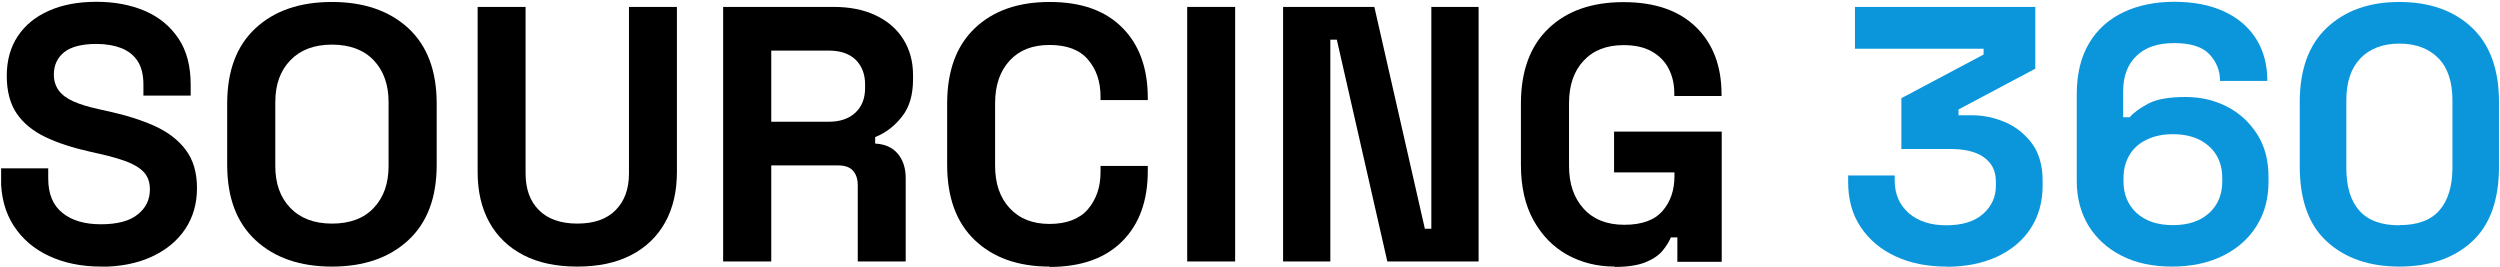
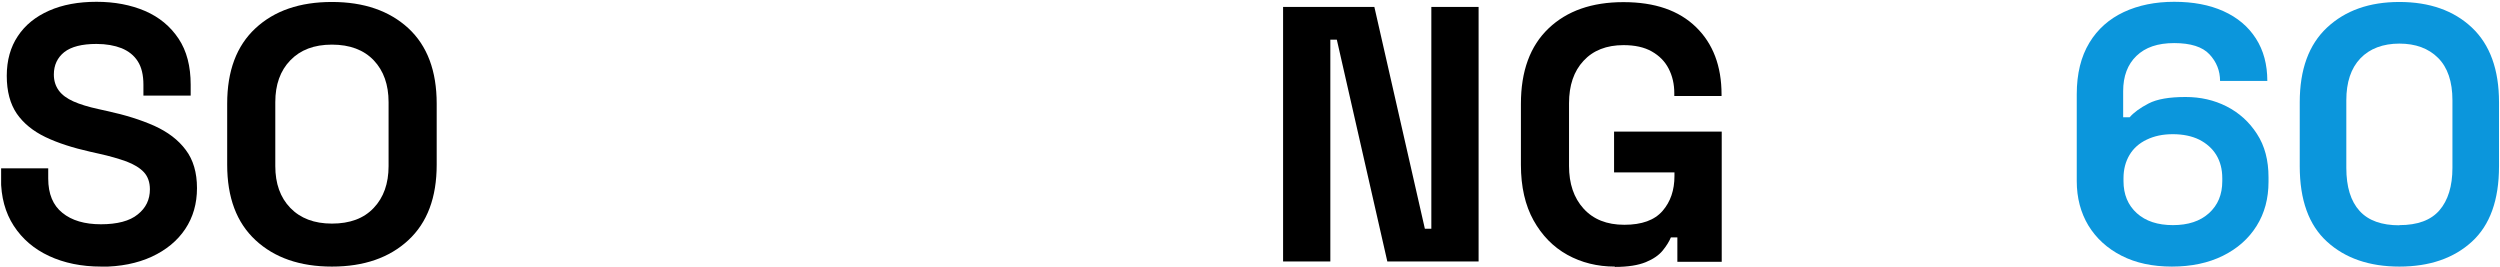
<svg xmlns="http://www.w3.org/2000/svg" width="956" height="102" viewBox="0 0 956 102" fill="none">
  <g clip-path="url(#clip0_1029_58)">
    <path d="M38.664 101.941C31.161 101.941 24.506 100.571 18.765 97.896C13.024 95.222 8.522 91.372 5.26 86.349C1.998 81.325 0.367 75.323 0.367 68.277V64.363H18.439V68.277C18.439 74.149 20.266 78.52 23.854 81.39C27.442 84.326 32.4 85.761 38.598 85.761C44.796 85.761 49.624 84.522 52.69 81.978C55.822 79.498 57.322 76.302 57.322 72.387C57.322 69.712 56.54 67.494 55.039 65.863C53.538 64.232 51.255 62.862 48.384 61.753C45.449 60.709 41.926 59.665 37.75 58.752L34.553 58.034C27.899 56.534 22.158 54.707 17.395 52.423C12.633 50.14 8.979 47.139 6.435 43.486C3.89 39.767 2.585 34.939 2.585 29.002C2.585 23.065 4.021 17.976 6.826 13.801C9.631 9.56 13.611 6.363 18.765 4.08C23.919 1.797 29.986 0.688 36.902 0.688C43.818 0.688 50.016 1.862 55.496 4.211C60.911 6.559 65.151 10.082 68.283 14.78C71.415 19.477 72.915 25.349 72.915 32.395V36.57H54.843V32.395C54.843 28.676 54.126 25.675 52.69 23.457C51.255 21.173 49.167 19.542 46.492 18.433C43.818 17.389 40.621 16.802 36.902 16.802C31.357 16.802 27.246 17.846 24.572 19.933C21.962 22.021 20.592 24.892 20.592 28.48C20.592 30.894 21.244 32.916 22.484 34.613C23.723 36.309 25.615 37.679 28.095 38.788C30.574 39.897 33.77 40.876 37.685 41.724L40.882 42.442C47.862 43.942 53.865 45.834 59.019 48.118C64.173 50.466 68.152 53.467 71.023 57.316C73.894 61.1 75.329 65.994 75.329 71.93C75.329 77.867 73.828 83.087 70.827 87.588C67.826 92.09 63.52 95.613 58.04 98.157C52.495 100.702 46.036 102.007 38.533 102.007L38.664 101.941Z" fill="black" />
    <path d="M126.933 101.942C114.668 101.942 104.947 98.55 97.705 91.83C90.463 85.11 86.875 75.52 86.875 62.994V39.637C86.875 27.111 90.463 17.521 97.705 10.801C104.947 4.081 114.668 0.754 126.933 0.754C139.198 0.754 148.919 4.146 156.161 10.801C163.403 17.521 166.991 27.111 166.991 39.637V62.994C166.991 75.52 163.403 85.11 156.161 91.83C148.919 98.55 139.198 101.942 126.933 101.942ZM126.933 85.502C133.783 85.502 139.133 83.544 142.917 79.5C146.701 75.52 148.593 70.17 148.593 63.516V39.05C148.593 32.396 146.701 27.046 142.917 23.066C139.133 19.087 133.783 17.064 126.933 17.064C120.083 17.064 114.863 19.087 111.014 23.066C107.165 27.046 105.273 32.396 105.273 39.05V63.516C105.273 70.17 107.165 75.52 111.014 79.5C114.863 83.479 120.148 85.502 126.933 85.502Z" fill="black" />
-     <path d="M220.684 101.941C212.724 101.941 205.874 100.506 200.198 97.57C194.522 94.634 190.151 90.459 187.15 85.044C184.149 79.629 182.648 73.235 182.648 65.798V2.645H200.981V66.32C200.981 72.257 202.677 76.954 206.07 80.346C209.462 83.739 214.355 85.5 220.749 85.5C227.143 85.5 232.036 83.804 235.428 80.346C238.821 76.889 240.517 72.257 240.517 66.32V2.645H258.85V65.798C258.85 73.235 257.349 79.629 254.348 85.044C251.347 90.459 246.976 94.634 241.3 97.57C235.624 100.506 228.774 101.941 220.814 101.941H220.684Z" fill="black" />
-     <path d="M276.531 99.984V2.645H318.807C324.94 2.645 330.224 3.688 334.791 5.841C339.358 7.994 342.881 10.995 345.36 14.91C347.839 18.824 349.144 23.391 349.144 28.676V30.372C349.144 36.244 347.774 40.941 344.969 44.529C342.164 48.117 338.771 50.792 334.661 52.423V54.902C338.38 55.098 341.25 56.338 343.273 58.752C345.295 61.1 346.339 64.232 346.339 68.146V99.984H328.006V70.756C328.006 68.538 327.419 66.711 326.245 65.341C325.07 63.971 323.178 63.253 320.504 63.253H294.929V99.984H276.597H276.531ZM294.929 46.552H316.915C321.286 46.552 324.679 45.377 327.158 43.029C329.637 40.68 330.812 37.548 330.812 33.634V32.264C330.812 28.349 329.572 25.218 327.223 22.869C324.809 20.52 321.352 19.346 316.915 19.346H294.929V46.617V46.552Z" fill="black" />
-     <path d="M401.401 101.942C389.332 101.942 379.806 98.55 372.76 91.83C365.714 85.11 362.191 75.52 362.191 62.994V39.637C362.191 27.111 365.714 17.521 372.76 10.801C379.806 4.081 389.332 0.754 401.401 0.754C413.471 0.754 422.604 4.016 429.128 10.54C435.653 17.064 438.915 26.067 438.915 37.419V38.267H420.843V36.897C420.843 31.156 419.212 26.459 416.015 22.74C412.818 19.021 407.925 17.195 401.336 17.195C394.747 17.195 389.723 19.217 386.07 23.197C382.416 27.176 380.524 32.591 380.524 39.442V63.385C380.524 70.17 382.351 75.52 386.07 79.565C389.788 83.61 394.877 85.632 401.336 85.632C407.795 85.632 412.818 83.74 416.015 80.022C419.212 76.237 420.843 71.54 420.843 65.93V63.45H438.915V65.408C438.915 76.825 435.653 85.763 429.128 92.287C422.604 98.811 413.34 102.073 401.401 102.073V101.942Z" fill="black" />
-     <path d="M453.986 99.984V2.645H472.319V99.984H453.986Z" fill="black" />
    <path d="M490.65 99.984V2.645H525.554L544.866 87.458H547.345V2.645H565.416V99.984H530.513L511.201 15.171H508.722V99.984H490.65Z" fill="black" />
    <path d="M617.48 101.94C610.826 101.94 604.758 100.439 599.343 97.438C593.928 94.437 589.622 90.001 586.425 84.259C583.229 78.518 581.598 71.407 581.598 63.056V39.7C581.598 27.174 585.121 17.583 592.167 10.864C599.213 4.144 608.738 0.816 620.807 0.816C632.877 0.816 642.011 4.013 648.535 10.342C655.059 16.67 658.321 25.282 658.321 36.112V36.699H640.249V35.59C640.249 32.132 639.531 29.066 638.096 26.26C636.661 23.455 634.508 21.302 631.637 19.671C628.767 18.04 625.178 17.257 620.807 17.257C614.349 17.257 609.195 19.28 605.541 23.259C601.822 27.239 599.996 32.654 599.996 39.504V63.448C599.996 70.233 601.822 75.648 605.541 79.758C609.26 83.868 614.414 85.956 621.134 85.956C627.853 85.956 632.681 84.194 635.748 80.671C638.814 77.148 640.314 72.712 640.314 67.297V65.927H617.219V50.334H658.386V100.113H641.423V90.784H638.944C638.292 92.349 637.248 94.046 635.813 95.807C634.377 97.569 632.225 99.069 629.354 100.243C626.483 101.418 622.569 102.07 617.545 102.07L617.48 101.94Z" fill="black" />
-     <path d="M744.307 101.941C737 101.941 730.476 100.636 724.865 98.027C719.19 95.417 714.818 91.698 711.556 86.87C708.294 82.043 706.729 76.236 706.729 69.582V67.103H724.539V69.06C724.539 74.279 726.366 78.389 729.954 81.521C733.542 84.652 738.37 86.153 744.307 86.153C750.244 86.153 755.007 84.718 758.269 81.847C761.531 78.976 763.227 75.388 763.227 71.017V69.647C763.227 66.646 762.509 64.297 761.009 62.405C759.508 60.513 757.551 59.208 755.007 58.295C752.528 57.447 749.657 56.99 746.525 56.99H727.084V37.548L758.53 20.847V18.628H709.338V2.645H778.298V26.262L748.939 41.854V44.072H754.093C758.464 44.072 762.705 44.986 766.815 46.747C770.926 48.509 774.318 51.249 777.058 54.902C779.733 58.556 781.103 63.319 781.103 69.125V70.821C781.103 77.15 779.603 82.63 776.536 87.327C773.47 92.025 769.164 95.613 763.684 98.157C758.138 100.701 751.745 102.006 744.438 102.006L744.307 101.941Z" fill="#0B96DC" />
    <path d="M830.555 101.941C823.117 101.941 816.724 100.571 811.244 97.766C805.763 94.96 801.588 91.111 798.587 86.218C795.651 81.325 794.15 75.649 794.15 69.256V36.048C794.15 28.154 795.781 21.63 798.978 16.345C802.175 11.061 806.611 7.212 812.157 4.602C817.768 1.992 824.161 0.688 831.403 0.688C838.645 0.688 844.908 1.862 850.258 4.276C855.607 6.69 859.717 10.147 862.653 14.714C865.589 19.281 867.024 24.696 867.024 30.959H848.953C848.953 27.045 847.583 23.652 844.908 20.782C842.233 17.911 837.731 16.476 831.403 16.476C825.075 16.476 820.377 18.107 816.985 21.369C813.592 24.631 811.896 29.133 811.896 34.874V44.855H814.375C815.941 43.029 818.355 41.267 821.617 39.571C824.879 37.875 829.576 37.092 835.774 37.092C841.45 37.092 846.669 38.266 851.432 40.68C856.194 43.094 860.109 46.617 863.045 51.184C866.046 55.751 867.481 61.296 867.481 67.82V69.517C867.481 75.91 865.981 81.521 862.914 86.414C859.848 91.307 855.542 95.091 849.997 97.831C844.451 100.571 837.927 101.941 830.555 101.941ZM830.881 86.088C836.753 86.088 841.32 84.587 844.712 81.521C848.105 78.455 849.801 74.41 849.801 69.256V68.147C849.801 64.689 849.018 61.753 847.517 59.274C846.017 56.795 843.799 54.837 840.993 53.402C838.188 52.032 834.795 51.314 830.881 51.314C826.967 51.314 823.77 52.032 820.899 53.402C818.029 54.772 815.81 56.729 814.31 59.274C812.809 61.818 812.026 64.754 812.026 68.147V69.256C812.026 74.344 813.723 78.455 817.115 81.521C820.508 84.587 825.14 86.088 830.946 86.088H830.881Z" fill="#0B96DC" />
    <path d="M917.523 101.942C906.04 101.942 896.776 98.746 889.86 92.417C882.88 86.089 879.422 76.433 879.422 63.581V39.115C879.422 26.589 882.88 17.064 889.86 10.54C896.841 4.016 906.04 0.754 917.523 0.754C929.005 0.754 938.334 4.016 945.25 10.54C952.165 17.064 955.623 26.589 955.623 39.115V63.581C955.623 76.499 952.165 86.089 945.25 92.417C938.334 98.746 929.07 101.942 917.523 101.942ZM917.523 86.089C924.503 86.089 929.592 84.197 932.854 80.413C936.116 76.629 937.812 71.214 937.812 64.168V38.333C937.812 31.221 935.986 25.806 932.332 22.153C928.679 18.499 923.72 16.673 917.523 16.673C911.325 16.673 906.171 18.565 902.582 22.349C898.994 26.133 897.233 31.482 897.233 38.333V64.168C897.233 71.475 898.929 76.955 902.321 80.674C905.714 84.393 910.803 86.154 917.523 86.154V86.089Z" fill="#0B96DC" />
  </g>
  <defs>
    <clipPath id="clip0_1029_58">
      <rect width="955.191" height="101.254" fill="white" transform="translate(0.432 0.688)" />
    </clipPath>
  </defs>
</svg>